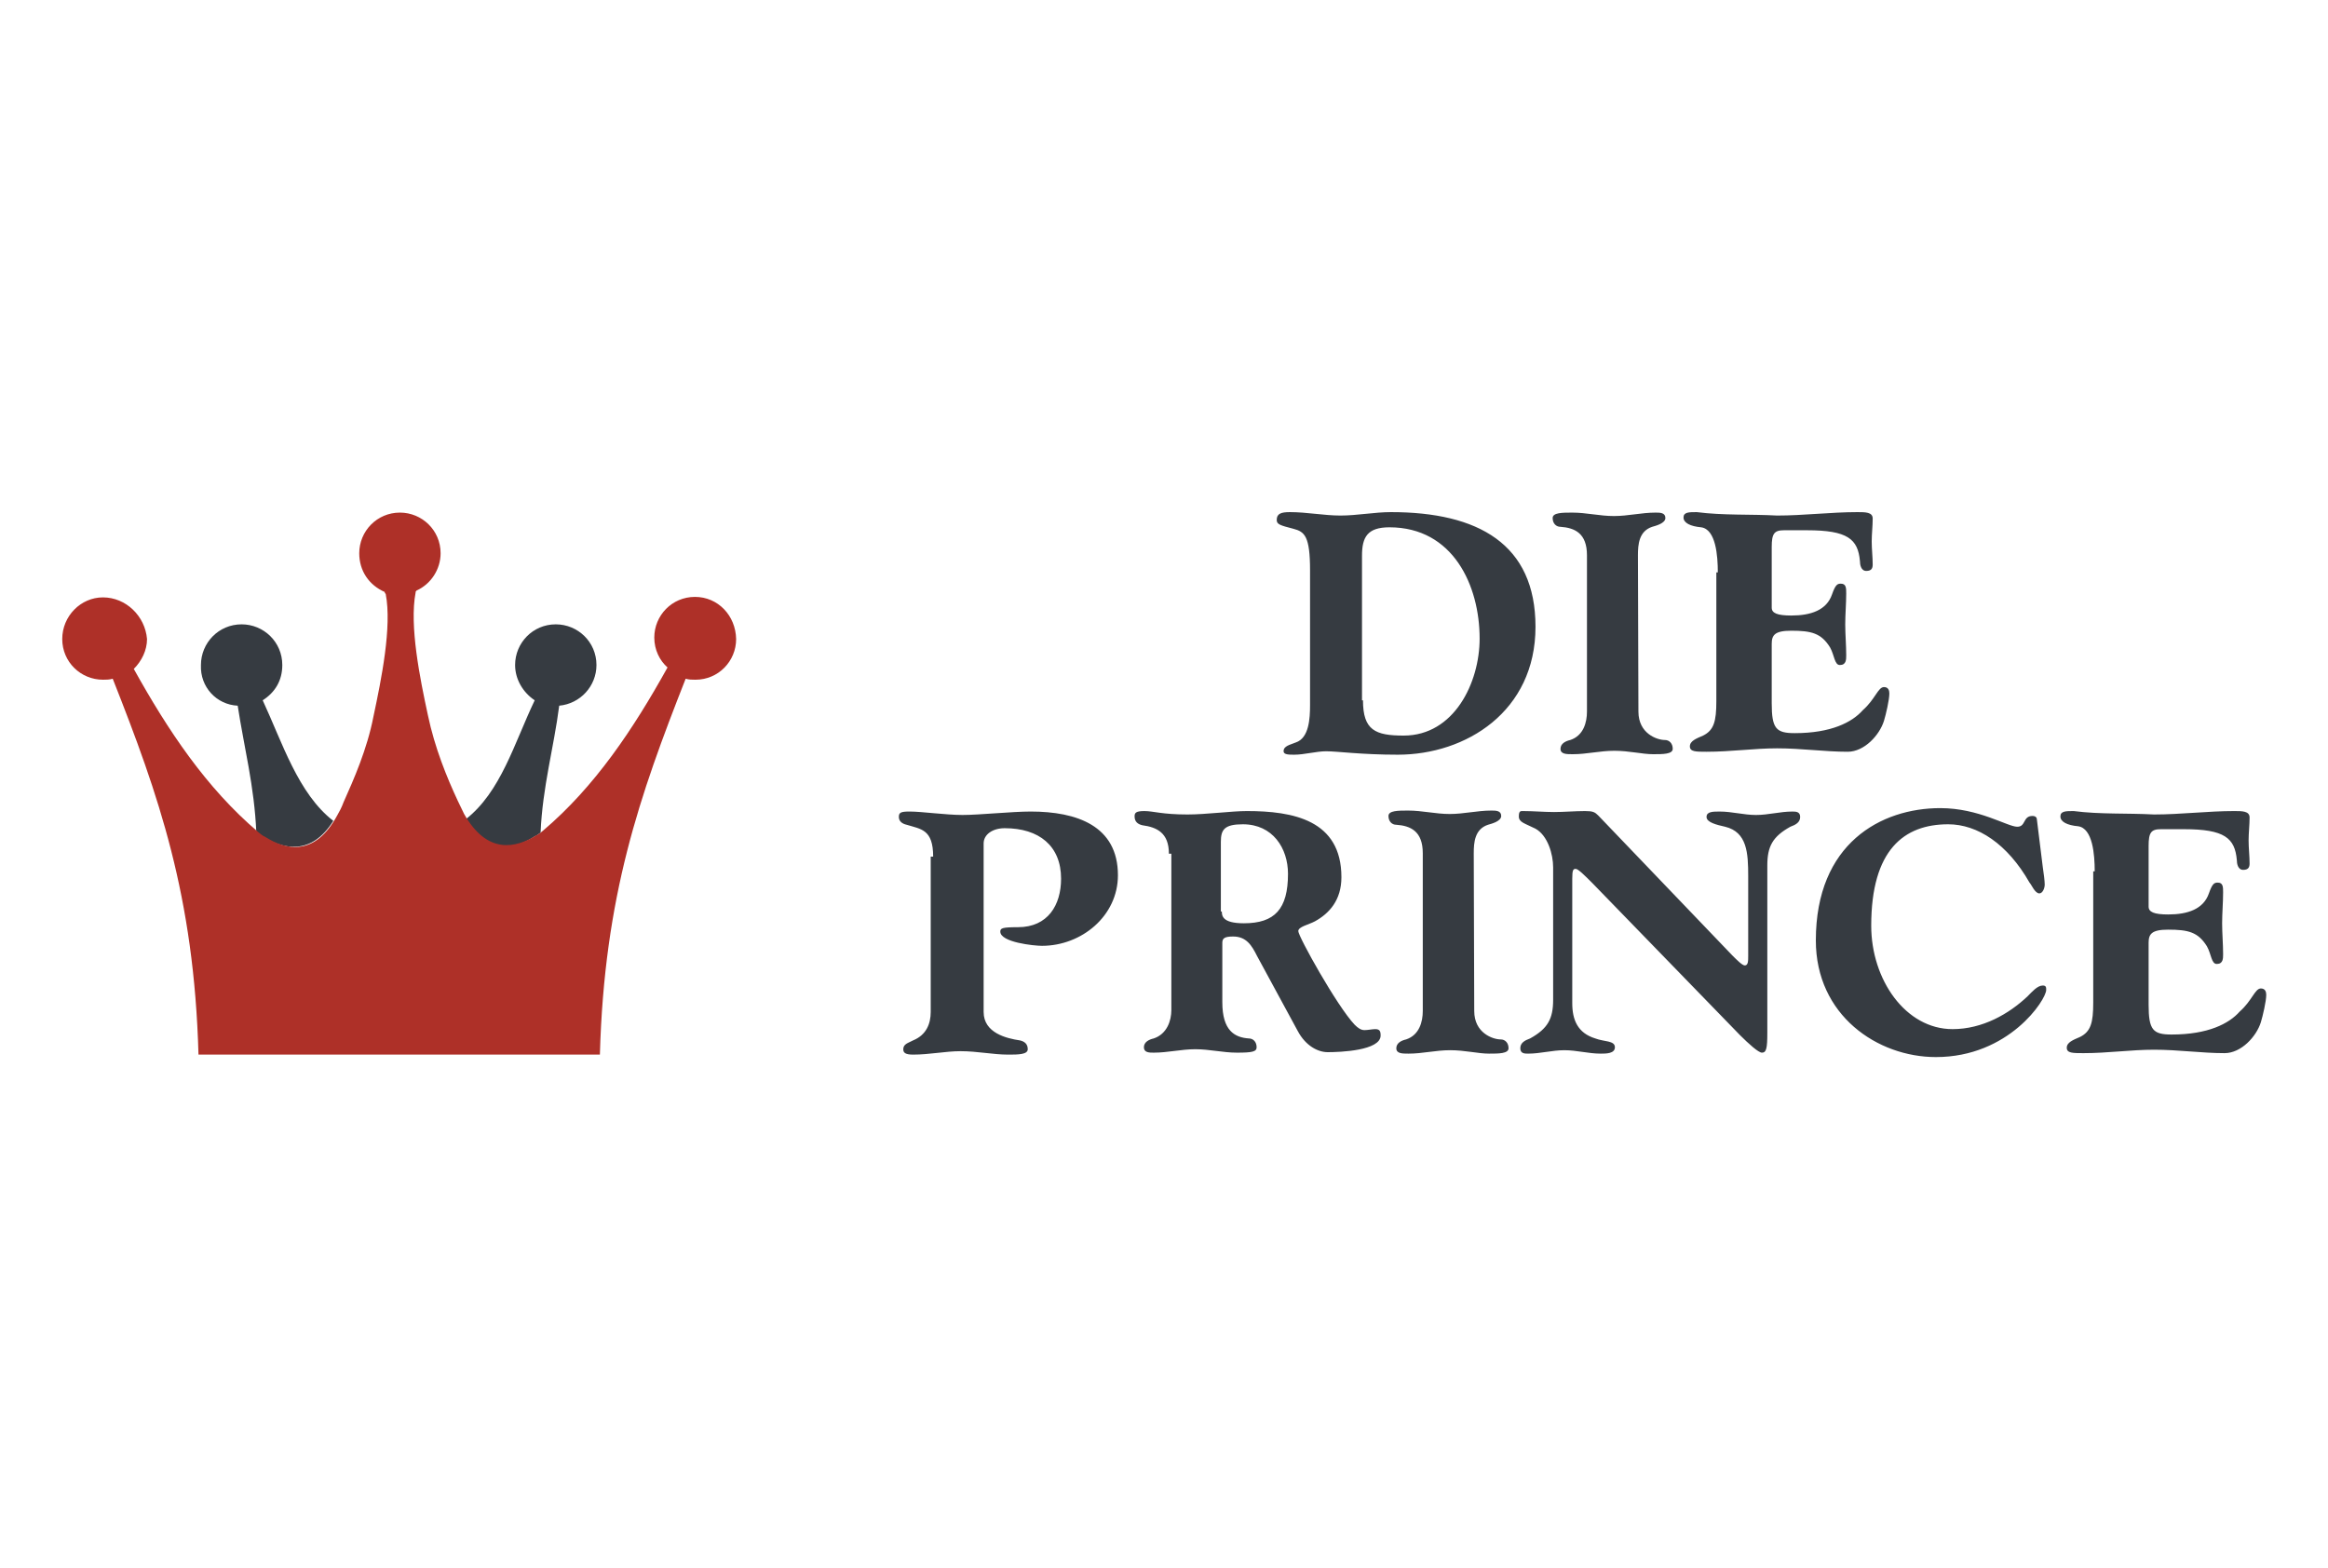
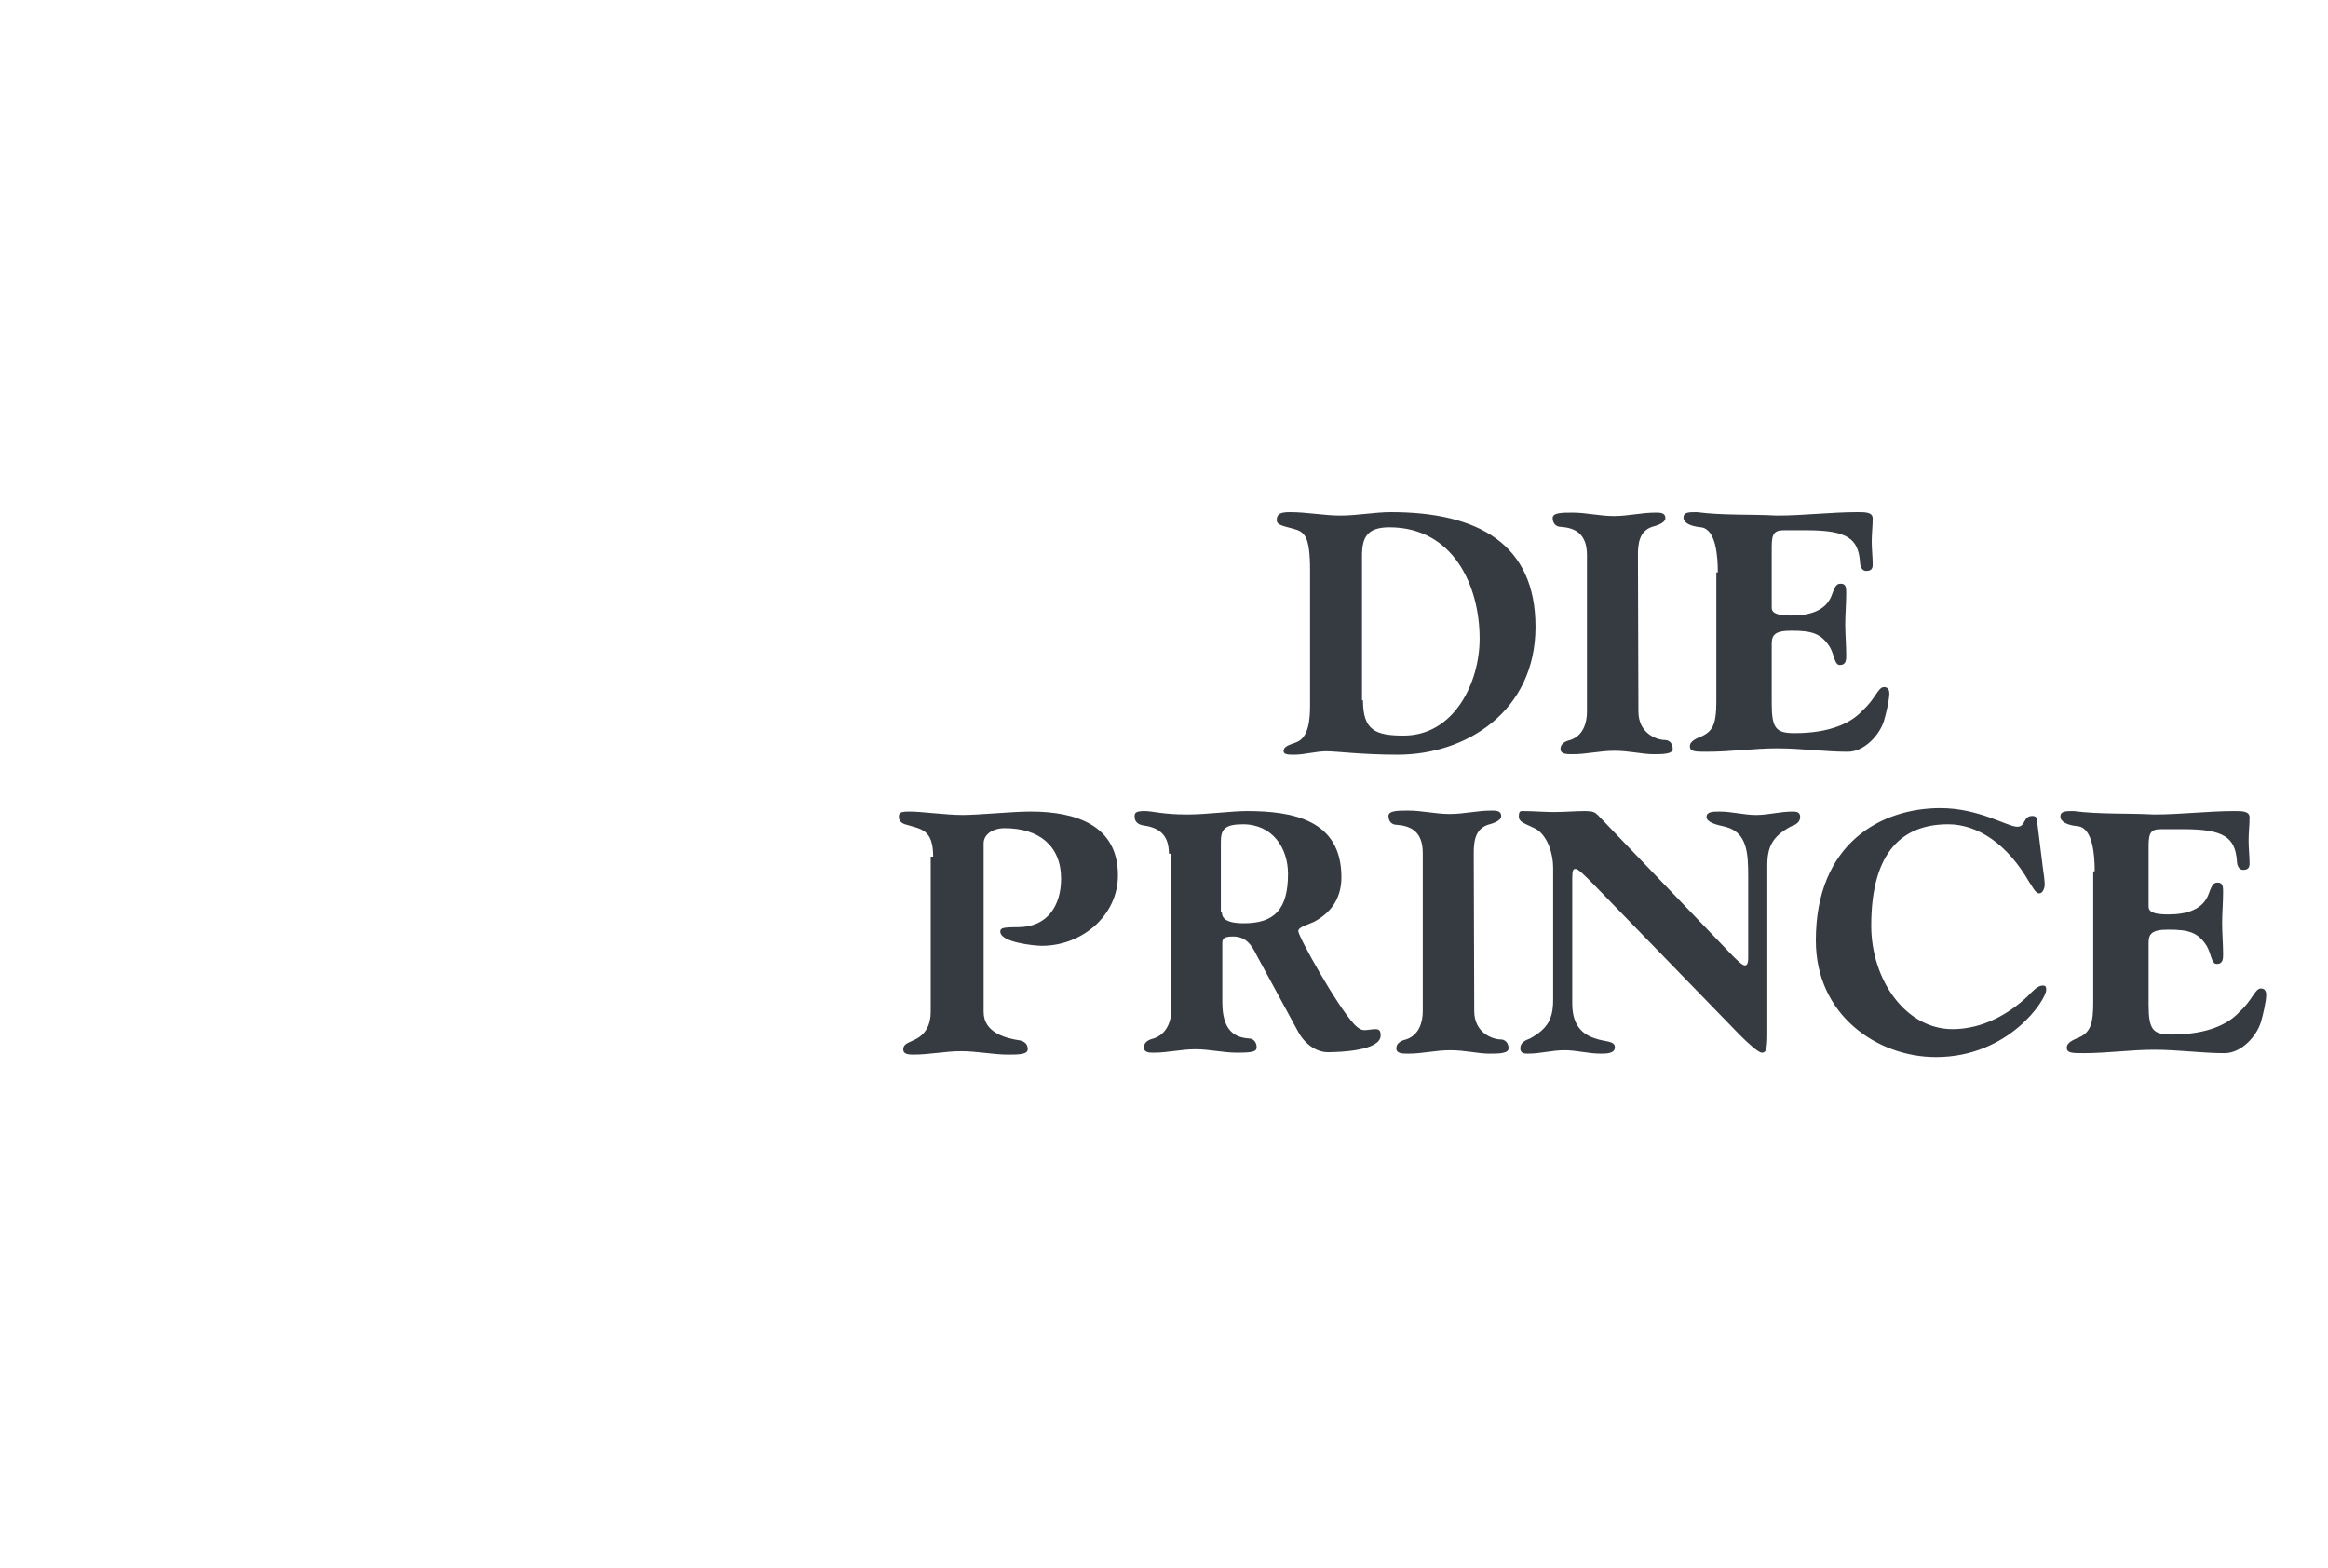
<svg xmlns="http://www.w3.org/2000/svg" viewBox="0 0 475 320">
  <path d="m190.4 174.8c0-5.6-2.5-5.6-5.4-6.5-.9-.2-1.6-.7-1.6-1.6s.4-1.1 2.2-1.1c2.5 0 7.4.7 10.8.7s10.1-.7 13.9-.7c9.4 0 17.8 2.9 17.8 13 0 8.3-7.4 14.4-15.5 14.4-1.6 0-8.5-.7-8.5-2.9 0-.7.4-.9 3.6-.9 6.1 0 8.8-4.5 8.8-9.9 0-6.7-4.5-10.3-11.5-10.3-2.5 0-4.3 1.3-4.3 3.1v34.4c0 4.3 4.7 5.4 7.4 5.8.9.2 1.6.7 1.6 1.8s-2 1.1-4 1.1c-3.1 0-6.3-.7-9.7-.7-3.1 0-6.3.7-9.7.7-1.6 0-2-.4-2-1.1 0-1.1 1.1-1.3 2-1.8 2.7-1.1 3.6-3.4 3.6-5.8v-31.7zm48.1-.6c0-4.3-2.5-5.4-5.4-5.8-.9-.2-1.6-.7-1.6-1.8 0-.7.2-1.1 2-1.1s3.6.7 8.8.7c3.8 0 9-.7 12.1-.7 9.4 0 19.3 1.8 19.3 13.5 0 4.7-2.5 7.4-5.4 9-1.3.7-3.4 1.1-3.4 2 0 1.1 7.9 15.3 11.5 19.1.7.7 1.3 1.1 2 1.1s1.6-.2 2.2-.2c.9 0 1.1.4 1.1 1.3 0 3.1-8.3 3.4-10.8 3.4-2 0-4.5-1.3-6.1-4.3l-8.3-15.3c-1.1-2.2-2.2-4-4.9-4-1.8 0-2.2.4-2.2 1.3v12.1c0 5.8 2.5 7.2 5.4 7.4.9 0 1.6.7 1.6 1.8 0 .9-.9 1.1-4 1.1-2.9 0-5.6-.7-8.5-.7s-5.6.7-8.5.7c-.9 0-2 0-2-1.1s1.1-1.6 2-1.8c2.7-.9 3.6-3.6 3.6-5.8v-31.9zm10.8 11.7c0 .9 0 2.5 4.5 2.5 6.3 0 9-2.9 9-10.1 0-5.2-3.1-10.1-9.2-10.1-3.8 0-4.5 1.1-4.5 3.6v14.2h.2zm51.5 20.4c0 4.5 3.8 5.8 5.4 5.8.9 0 1.6.7 1.6 1.8s-2 1.1-4 1.1c-2.2 0-4.9-.7-7.9-.7s-5.6.7-8.5.7c-1.3 0-2.5 0-2.5-1.1s1.1-1.6 2-1.8c2.7-.9 3.4-3.6 3.4-5.8v-32.2c0-4.5-2.5-5.6-5.4-5.8-.9 0-1.6-.7-1.6-1.8s2-1.1 4-1.1c2.9 0 5.6.7 8.5.7s5.6-.7 8.5-.7c.9 0 2 0 2 1.1s-2 1.6-2.7 1.8c-2.7.9-2.9 3.6-2.9 5.8zm24.1-26.1c-1.6-1.6-2.9-2.9-3.4-2.9s-.7.2-.7 2v25.4c0 3.4 1.1 6.1 4.7 7.2 1.8.7 4 .4 4 1.8 0 1.3-1.8 1.3-2.9 1.3-2.5 0-4.9-.7-7.4-.7s-4.9.7-7.4.7c-.7 0-1.6 0-1.6-1.1s.9-1.6 2-2c3.6-2 4.7-4 4.7-7.9v-27c0-2.7-1.1-6.5-3.6-7.9-2.2-1.1-3.4-1.3-3.4-2.5s.4-1.1.9-1.1c2 0 4.3.2 6.3.2s4.3-.2 6.3-.2c1.6 0 2 .2 2.7.9l27.4 28.6c.9.9 2 2 2.5 2 .7 0 .7-.9.7-2v-16.2c0-4.7-.2-9-4.7-10.1-1.8-.4-3.8-.9-3.8-2s1.3-1.1 2.7-1.1c2.5 0 4.9.7 7.4.7s4.9-.7 7.4-.7c.7 0 1.6 0 1.6 1.1s-.9 1.6-2 2c-3.6 2-4.7 4-4.7 7.9v34.2c0 3.1-.2 4-1.1 4-.7 0-2.7-1.8-4.5-3.6zm91.9-3.3c.2 1.3.4 2.9.4 3.6s-.4 1.8-1.1 1.8c-.9 0-1.6-1.8-2-2.2-4.5-7.9-10.6-11.9-16.6-11.9-9 0-15.7 5.2-15.7 20.7 0 11 7 21.1 16.6 21.1 6.1 0 11.5-3.1 15.3-6.7.9-.9 2-2.2 3.1-2.2.7 0 .7.4.7.9 0 2-7.6 13.7-22.5 13.7-11.9 0-24.5-8.5-24.5-23.8 0-19.8 13.3-27 25.4-27 7.9 0 13.7 3.8 15.7 3.8 1.8 0 1.1-2.2 3.1-2.2.7 0 .9.4.9.7zm10.6.9c0-3.4-.4-8.8-3.4-9.2-2.2-.2-3.6-.9-3.6-2s1.1-1.1 2.7-1.1c5.4.7 11 .4 16.4.7 5.4 0 11-.7 16.4-.7 1.6 0 3.1 0 3.1 1.3 0 1.6-.2 3.1-.2 4.7s.2 3.1.2 4.7c0 .7-.2 1.3-1.3 1.3s-1.3-1.3-1.3-2c-.4-4.5-2.5-6.3-10.8-6.3h-4.7c-2 0-2.5.7-2.5 3.4v12.4c0 1.1 1.1 1.6 4 1.6 4 0 7.2-1.1 8.3-4.3.7-2 1.1-2.2 1.8-2.2 1.1 0 1.1.9 1.1 2 0 2-.2 4.3-.2 6.3s.2 4.3.2 6.3c0 .9 0 2-1.3 2-1.1 0-1.1-2-2-3.6-1.8-2.9-3.8-3.4-7.9-3.4-3.4 0-4 .9-4 2.7v12.6c0 5.2.9 6.1 4.7 6.1 7.4 0 11.7-2.2 13.9-4.7 2.5-2.2 3.1-4.7 4.3-4.7.9 0 1.1.7 1.1 1.3 0 1.3-.7 4.3-1.1 5.6-.9 2.9-4 6.3-7.4 6.3-4.7 0-9.4-.7-14.4-.7-4.7 0-9.4.7-14.4.7-2.2 0-3.4 0-3.4-1.1s1.3-1.6 2.7-2.2c2.2-1.1 2.7-2.9 2.7-7v-26.8zm-160.1-61.4c0-7-1.1-7.9-3.4-8.5-2.7-.7-3.4-.9-3.4-1.8 0-1.3.9-1.6 2.7-1.6 3.4 0 7 .7 10.3.7 3.4 0 7-.7 10.3-.7 17.8 0 29.5 6.5 29.5 23.4 0 17.3-14.2 26.1-28.1 26.1-7.4 0-12.4-.7-14.6-.7-2 0-4.5.7-6.5.7-1.1 0-2.2 0-2.2-.7 0-1.1 1.3-1.3 2.5-1.8 2.7-.9 2.9-4.9 2.9-7.6zm10.8 26.5c0 6.1 2.5 7.2 8.3 7.2 10.3 0 15.5-10.8 15.5-19.8 0-10.8-5.4-22.7-18.4-22.7-4.5 0-5.6 2-5.6 5.8v29.5zm56.2 2.3c0 4.5 3.8 5.8 5.4 5.8.9 0 1.6.7 1.6 1.8s-2 1.1-4 1.1c-2.2 0-4.9-.7-7.9-.7s-5.6.7-8.5.7c-1.3 0-2.5 0-2.5-1.1s1.1-1.6 2-1.8c2.7-.9 3.4-3.6 3.4-5.8v-31.9c0-4.5-2.5-5.6-5.4-5.8-.9 0-1.6-.7-1.6-1.8s2-1.1 4-1.1c2.9 0 5.6.7 8.5.7s5.6-.7 8.5-.7c.9 0 2 0 2 1.1s-2 1.6-2.7 1.8c-2.7.9-2.9 3.6-2.9 5.8zm16.2-28.4c0-3.4-.4-8.8-3.4-9.2-2.2-.2-3.6-.9-3.6-2s1.1-1.1 2.7-1.1c5.4.7 11 .4 16.4.7 5.4 0 11-.7 16.4-.7 1.6 0 3.1 0 3.1 1.3 0 1.6-.2 3.1-.2 4.7s.2 3.1.2 4.7c0 .7-.2 1.3-1.3 1.3s-1.3-1.3-1.3-2c-.4-4.5-2.5-6.3-10.8-6.3h-4.7c-2 0-2.5.7-2.5 3.4v12.4c0 1.1 1.1 1.6 4 1.6 4 0 7.2-1.1 8.3-4.3.7-2 1.1-2.2 1.8-2.2 1.1 0 1.1.9 1.1 2 0 2-.2 4.3-.2 6.3s.2 4.3.2 6.3c0 .9 0 2-1.3 2-1.1 0-1.1-2-2-3.6-1.8-2.9-3.8-3.4-7.9-3.4-3.4 0-4 .9-4 2.7v12.1c0 5.2.9 6.1 4.7 6.1 7.4 0 11.7-2.2 13.9-4.7 2.5-2.2 3.1-4.7 4.3-4.7.9 0 1.1.7 1.1 1.3 0 1.3-.7 4.3-1.1 5.6-.9 2.9-4 6.3-7.4 6.3-4.7 0-9.4-.7-14.4-.7-4.7 0-9.4.7-14.4.7-2.2 0-3.4 0-3.4-1.1s1.3-1.6 2.7-2.2c2.2-1.1 2.7-2.9 2.7-7v-26.3z" fill="#363b41" />
-   <path d="m95 167.2c4.5 7.4 10.1 6.1 14.2 3.4.2 0 .7-.4 1.1-.7.4-9.4 2.7-17.3 3.8-25.9 4.3-.4 7.6-4 7.6-8.3 0-4.7-3.8-8.3-8.3-8.3-4.7 0-8.3 3.8-8.3 8.3 0 2.9 1.6 5.6 4 7.2-4.2 8.8-6.9 18.7-14.1 24.3zm-46.5-23.2c1.3 8.5 3.4 16.4 3.8 25.9.4.2.9.7 1.1.7 4.3 2.7 10.1 4.1 14.6-3.1-7.2-5.6-10.4-16-14.4-24.6 2.5-1.6 4-4 4-7.2 0-4.7-3.8-8.3-8.3-8.3-4.7 0-8.3 3.8-8.3 8.3-.2 4.5 3.2 8.1 7.5 8.3z" fill="#363b41" />
-   <path d="m141.8 121.8c-4.7 0-8.3 3.8-8.3 8.3 0 2.5 1.1 4.7 2.7 6.1-7 12.6-14.8 24.3-25.4 33.3-.2.2-1.1.9-1.3.9-4.3 2.7-10.1 4-14.8-4.3l-1.3-2.7c-2.2-4.7-4.7-10.8-6.1-17.5-1.6-7.4-3.8-18.2-2.5-25 0-.2 0-.2.2-.4 2.9-1.3 4.9-4.3 4.9-7.6 0-4.7-3.8-8.3-8.3-8.3-4.7 0-8.3 3.8-8.3 8.3 0 3.6 2 6.5 5.2 7.9 0 .2 0 .2.2.4 1.3 6.7-.9 17.5-2.5 25-1.3 6.7-4 12.8-6.1 17.5-.4 1.1-.9 2-1.3 2.7-4.5 8.3-10.3 7.2-14.8 4.3-.2 0-1.1-.7-1.3-.9-10.6-9-18.4-20.7-25.4-33.3 1.6-1.6 2.7-3.8 2.7-6.1-.4-4.7-4.3-8.5-9-8.5-4.5 0-8.3 3.8-8.3 8.5s3.8 8.3 8.3 8.3c.7 0 1.3 0 2-.2 9.4 23.8 16.6 44.3 17.5 76.7h81.9c.9-32.4 8.1-52.8 17.5-76.7.7.2 1.3.2 2 .2 4.7 0 8.3-3.8 8.3-8.3-.1-4.8-3.7-8.6-8.4-8.6z" fill="#ae3028" />
</svg>